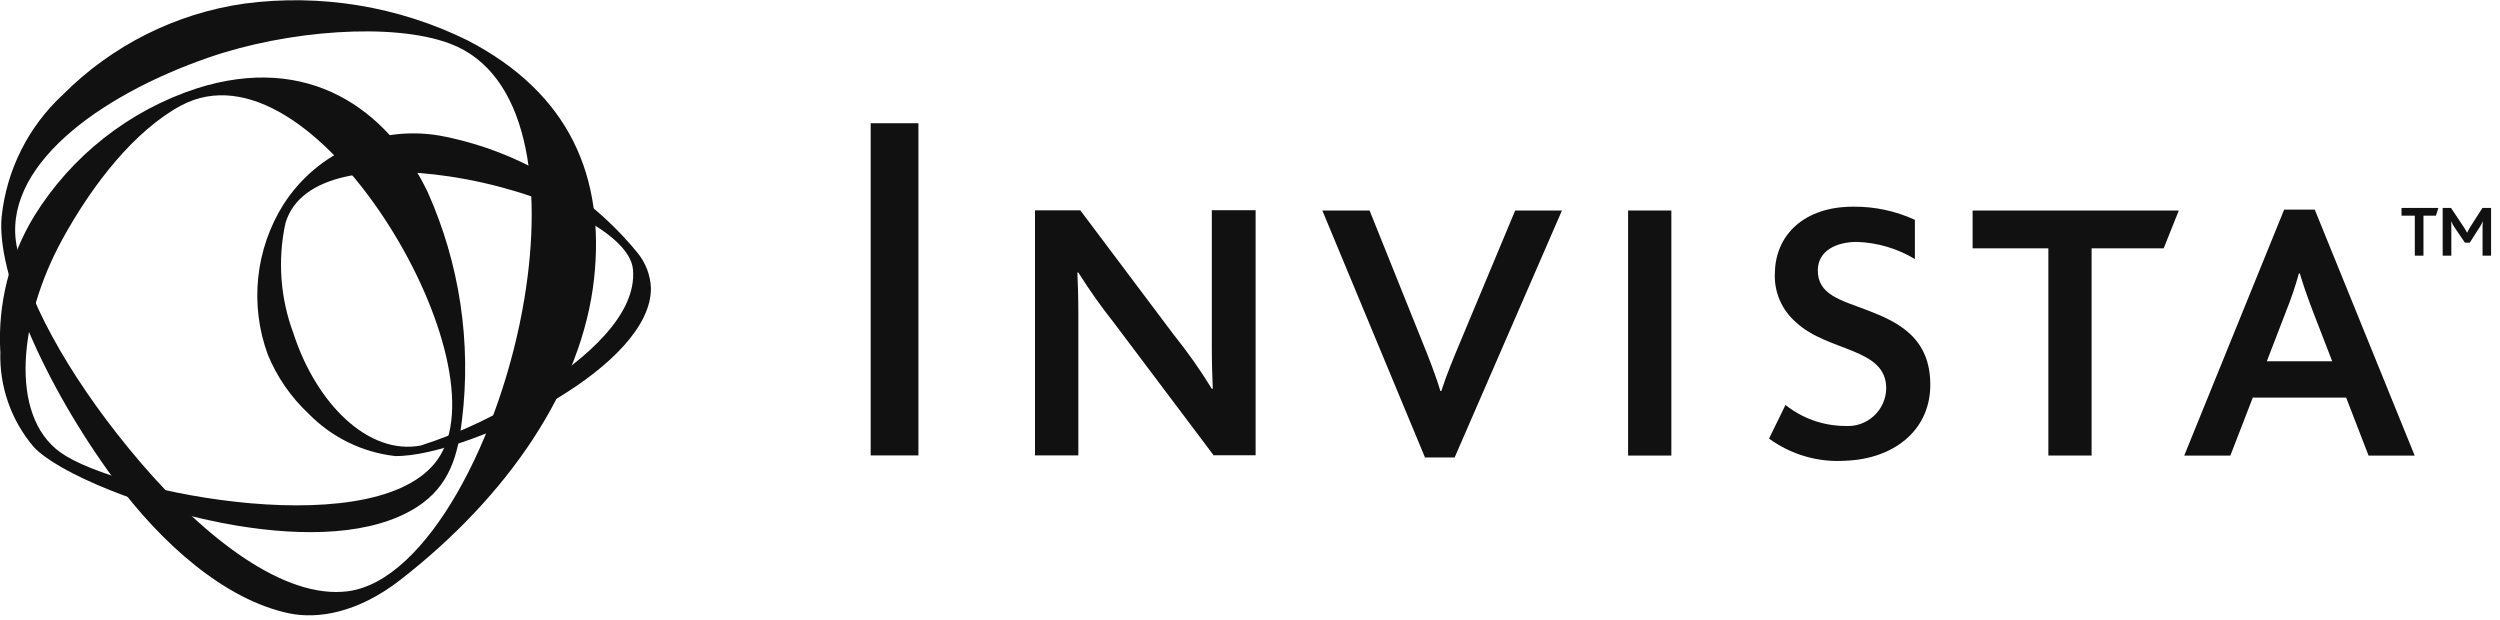
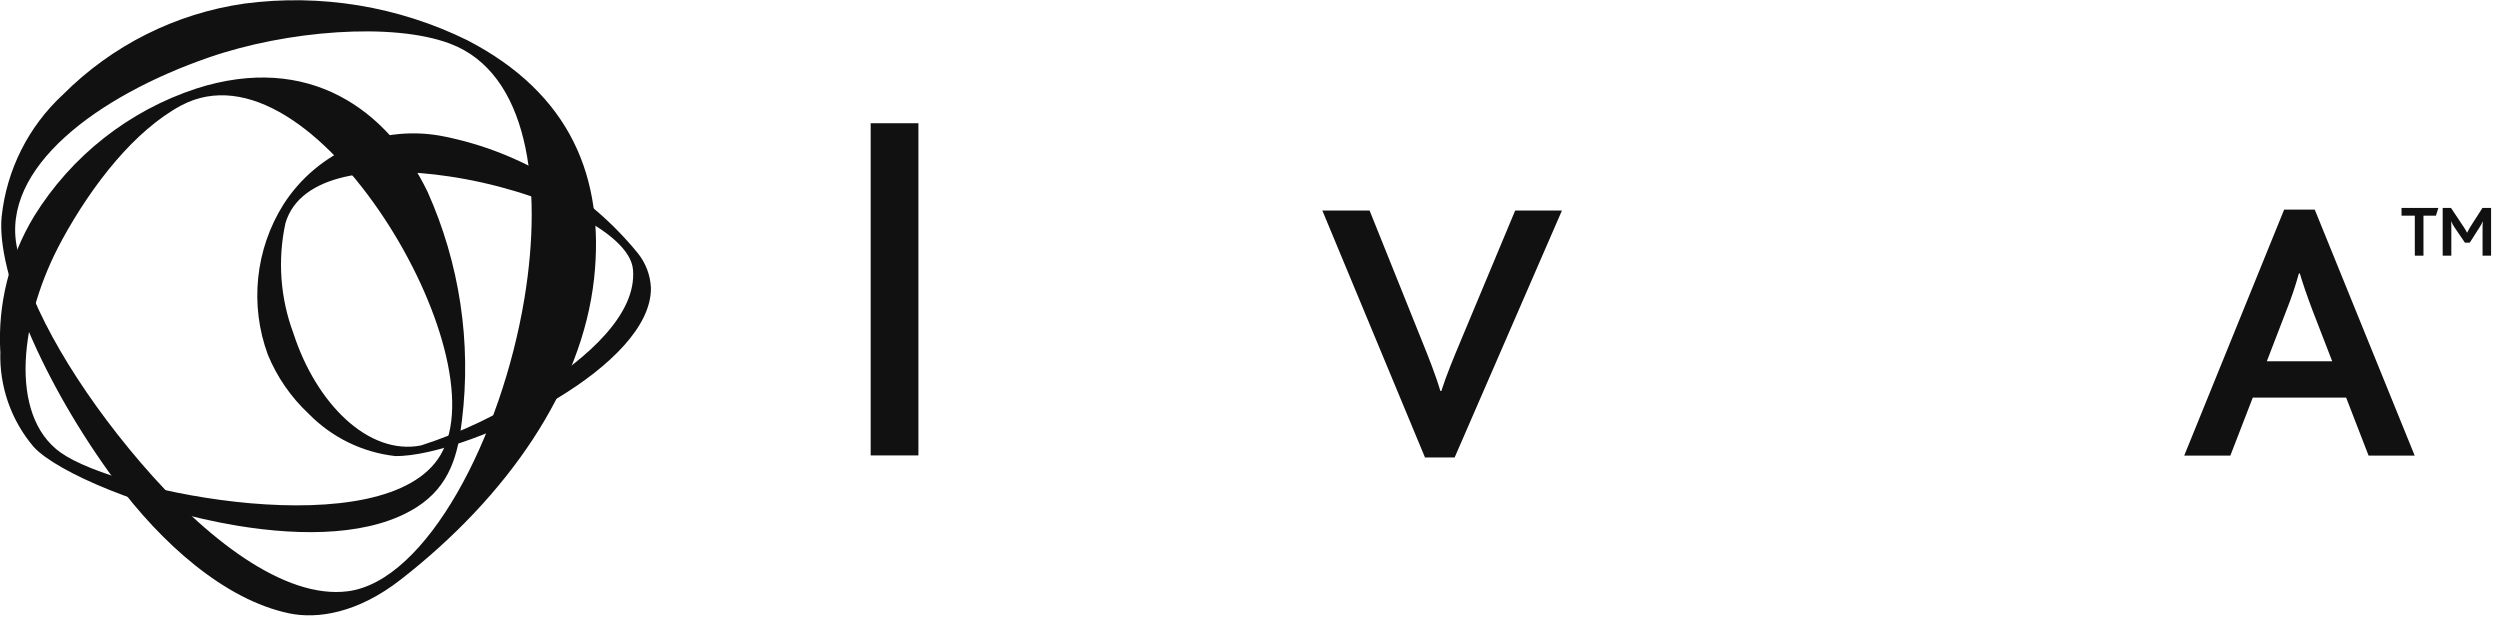
<svg xmlns="http://www.w3.org/2000/svg" viewBox="0 0 137 34" fill="none">
  <g clip-path="url(#clip0_361_33577)">
    <path d="M133.491 11.817H132.806V14.011H132.332V11.817H131.603V11.396H133.622L133.49 11.817M136.044 14.011V12.501C136.041 12.381 136.047 12.26 136.062 12.141H136.053C136.002 12.258 135.941 12.369 135.869 12.474L135.342 13.299H135.079L134.517 12.474C134.444 12.37 134.382 12.258 134.333 12.141H134.324C134.333 12.281 134.333 12.378 134.333 12.501V14.011H133.859V11.396H134.316L135.001 12.423C135.072 12.527 135.136 12.636 135.194 12.748H135.203C135.255 12.636 135.314 12.528 135.379 12.423L136.037 11.396H136.511V14.012L136.044 14.011Z" fill="#111111" />
    <path d="M3.451 5.182C6.136 2.489 9.623 0.739 13.387 0.197C17.571 -0.356 21.826 0.344 25.613 2.207C31.274 5.139 33.152 9.755 32.556 15.267C31.898 21.279 27.816 27.204 21.962 31.759C19.601 33.602 17.398 33.936 15.844 33.611C12.316 32.874 8.831 29.767 6.303 26.335C2.345 20.963 -0.197 14.907 0.089 11.888C0.358 9.318 1.553 6.935 3.451 5.182ZM11.451 3.146C5.351 5.253 0.006 9.202 0.936 13.599C1.629 16.882 4.254 21.314 7.694 25.334C11.266 29.512 15.594 32.856 19.069 32.4C23.379 31.838 27.486 23.956 28.741 16.338C29.768 10.106 28.934 3.997 24.66 2.391C21.509 1.206 15.707 1.671 11.451 3.146Z" fill="#111111" />
    <path d="M0.015 19.26C-0.126 16.661 0.519 14.079 1.867 11.852C3.914 8.544 7.062 6.065 10.758 4.852C16.919 2.877 21.247 6.002 23.432 10.513C25.189 14.437 25.84 18.766 25.315 23.033C25.104 24.894 24.657 26.633 22.84 27.79C20.409 29.344 16.67 29.414 13.001 28.808C7.981 27.974 3.092 25.868 1.837 24.481C0.604 23.026 -0.044 21.165 0.02 19.259M3.39 13.168C1.073 17.407 0.45 22.744 3.32 24.798C4.909 25.93 9.332 27.198 13.738 27.58C18.206 27.966 22.655 27.44 24.138 24.938C25.797 22.138 24.059 16.521 21.066 11.974C17.854 7.103 13.535 3.874 9.937 5.774C7.392 7.143 5.083 10.066 3.389 13.164" fill="#111111" />
    <path d="M16.915 22.674C15.945 21.768 15.182 20.663 14.677 19.435C14.182 18.09 14.001 16.65 14.149 15.225C14.296 13.799 14.768 12.426 15.528 11.211C16.453 9.764 17.796 8.632 19.38 7.967C20.964 7.302 22.712 7.136 24.393 7.49C28.538 8.338 32.264 10.588 34.943 13.862C35.384 14.406 35.639 15.076 35.671 15.775C35.697 17.882 33.407 20.085 30.589 21.796C27.675 23.569 23.689 25.035 21.645 24.991C19.849 24.786 18.179 23.967 16.915 22.674ZM16.08 18.268C17.326 22.112 20.188 24.968 23.067 24.412C25.298 23.693 27.421 22.674 29.378 21.384C32.248 19.584 34.899 17.197 34.688 14.775C34.512 12.66 29.466 10.386 24.612 9.667C20.487 9.053 16.449 9.5 15.642 12.23C15.206 14.244 15.359 16.34 16.081 18.269" fill="#111111" />
    <path d="M50.329 6.753H47.713V24.957H50.329V6.753Z" fill="#111111" />
-     <path d="M66.518 24.965L61.05 17.698C60.347 16.813 59.694 15.89 59.093 14.933H59.04C59.066 15.539 59.093 16.258 59.093 17.197V24.956H56.718V11.528H59.202L64.284 18.295C65.055 19.253 65.765 20.259 66.408 21.306H66.461C66.435 20.648 66.408 19.981 66.408 18.954V11.519H68.808V24.948H66.518" fill="#111111" />
    <path d="M79.714 25.07H78.09L72.464 11.536H75.053L77.905 18.636C78.274 19.549 78.669 20.536 78.932 21.427H78.985C79.266 20.549 79.635 19.663 80.065 18.636L83.032 11.536H85.595L79.714 25.07Z" fill="#111111" />
-     <path d="M91.59 11.536H89.22V24.965H91.59V11.536Z" fill="#111111" />
-     <path d="M101.166 25.246C99.66 25.354 98.164 24.925 96.944 24.035L97.844 22.192C98.772 22.931 99.922 23.337 101.109 23.342C101.395 23.363 101.682 23.326 101.952 23.233C102.223 23.139 102.471 22.991 102.682 22.798C102.894 22.605 103.063 22.37 103.181 22.109C103.298 21.848 103.361 21.565 103.365 21.279C103.365 19.041 100.165 19.295 98.424 17.663C98.031 17.326 97.722 16.903 97.521 16.426C97.32 15.95 97.232 15.433 97.265 14.916C97.309 12.871 98.871 11.326 101.548 11.326C102.717 11.313 103.874 11.559 104.936 12.046V14.196C103.977 13.618 102.886 13.295 101.767 13.257C100.609 13.257 99.643 13.749 99.617 14.775C99.582 16.153 100.872 16.443 102.338 17.004C104.015 17.645 105.831 18.514 105.779 21.191C105.726 23.622 103.751 25.141 101.162 25.246" fill="#111111" />
-     <path d="M118.57 13.607H114.62V24.965H112.25V13.607H108.099V11.536H119.399L118.57 13.607Z" fill="#111111" />
    <path d="M127.804 19.796H124.223L125.294 17.014C125.56 16.352 125.789 15.675 125.979 14.987H126.032C126.181 15.496 126.409 16.172 126.725 17.006L127.805 19.797M132.325 24.967L126.848 11.485H125.172L119.695 24.967H122.223L123.452 21.79H128.569L129.798 24.967H132.325Z" fill="#111111" />
  </g>
  <defs>
    <clipPath id="clip0_361_33577">
      <rect width="136.511" height="33.72" fill="white" />
    </clipPath>
  </defs>
</svg>